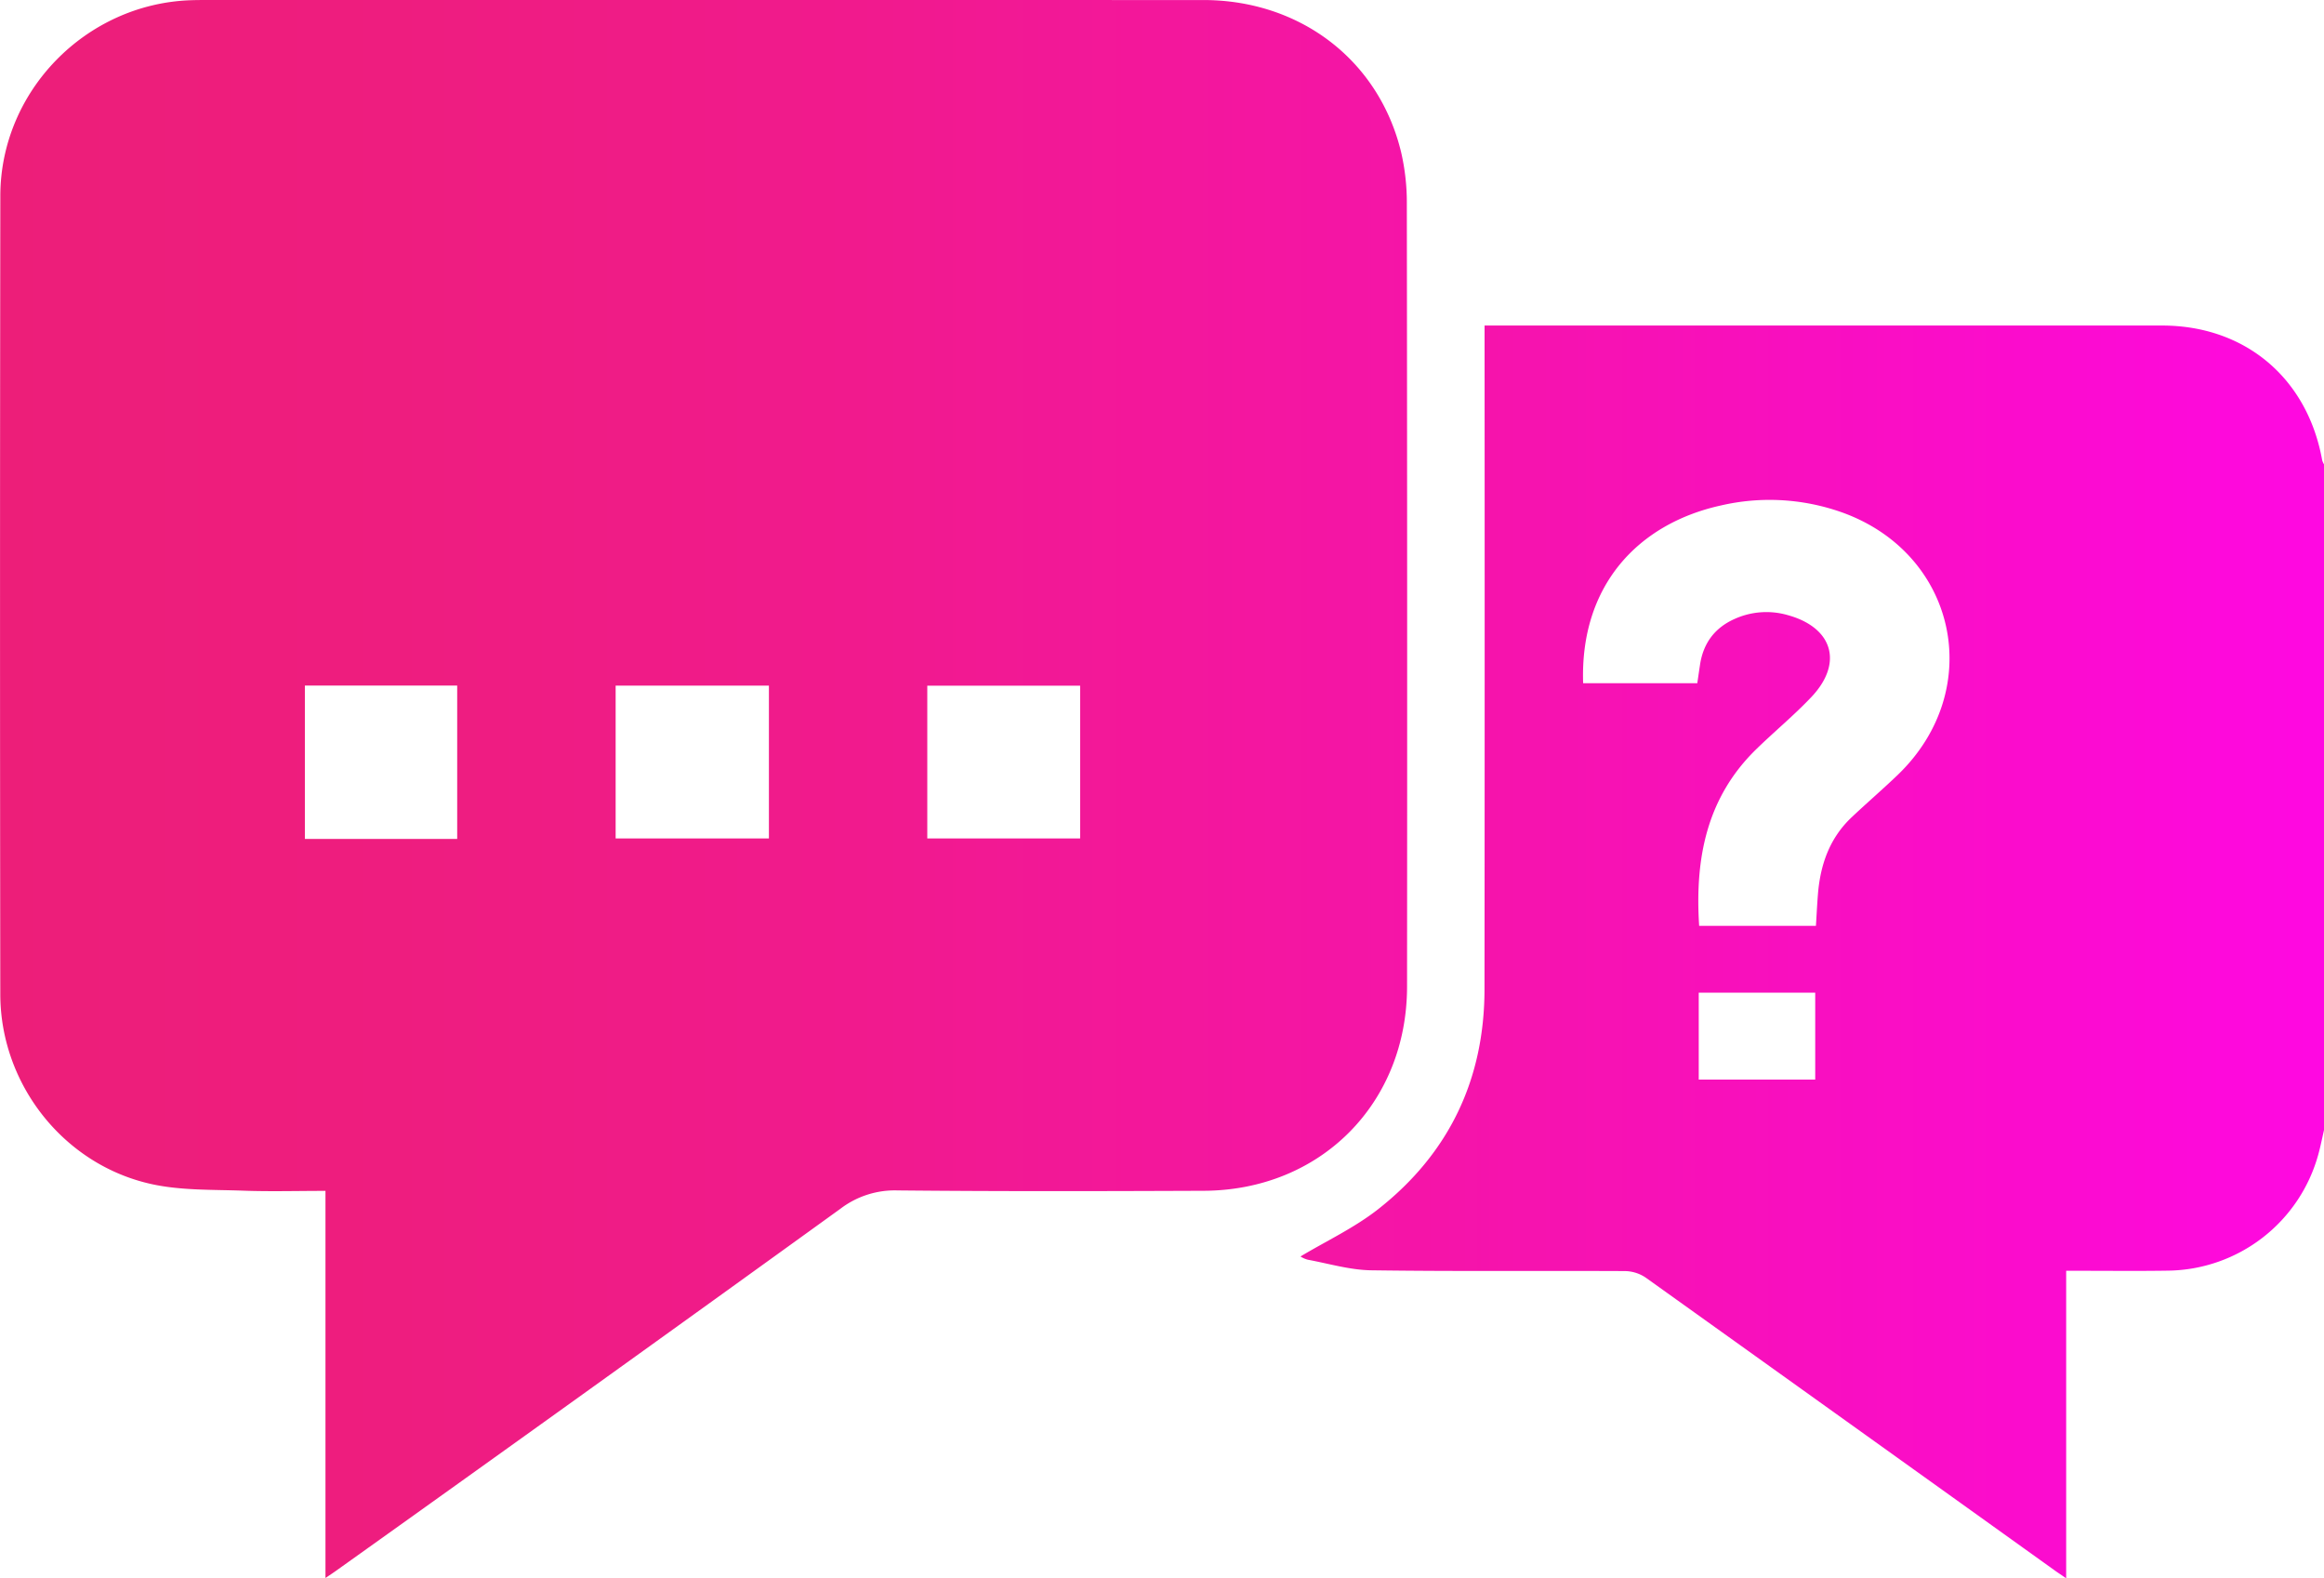
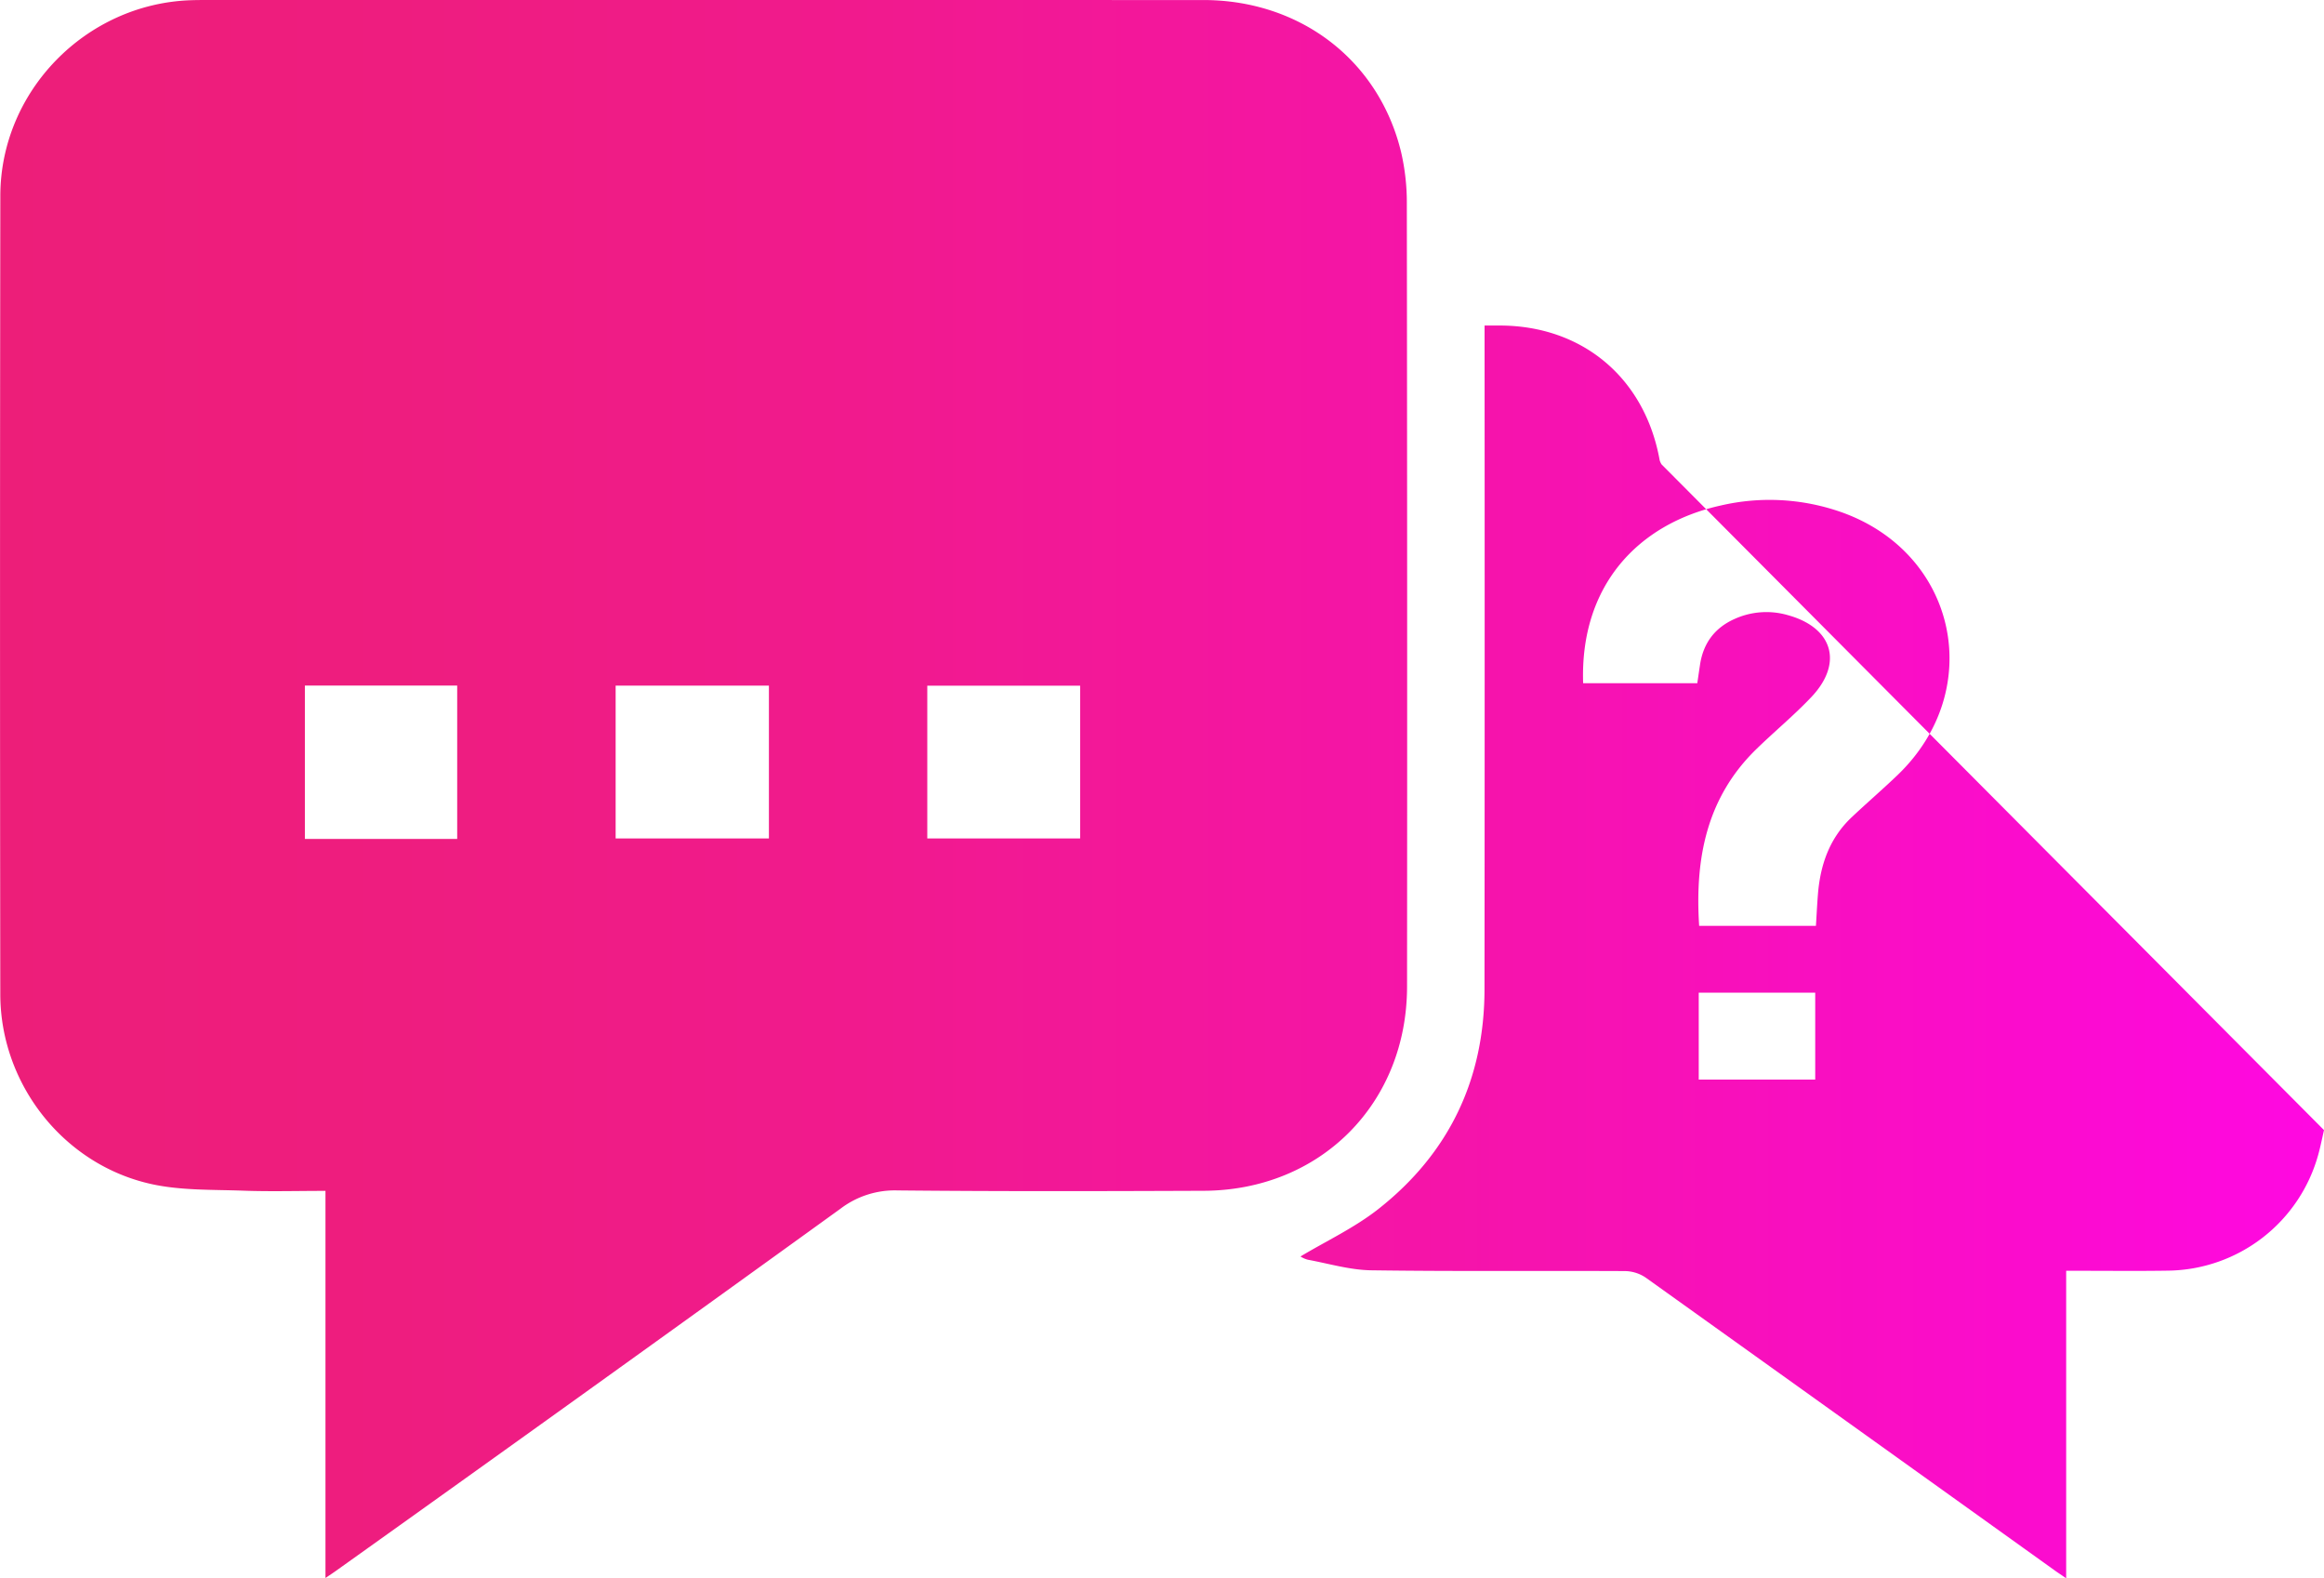
<svg xmlns="http://www.w3.org/2000/svg" viewBox="0 0 1023.065 694.574">
  <defs>
    <style>.a{fill:url(#a);}</style>
    <linearGradient id="a" x1="1839.908" y1="1340.194" x2="2862.973" y2="1340.194" gradientUnits="userSpaceOnUse">
      <stop offset="0" stop-color="#ed1e79" />
      <stop offset="0.17" stop-color="#ee1d7f" />
      <stop offset="0.38" stop-color="#f11a8e" />
      <stop offset="0.62" stop-color="#f514a9" />
      <stop offset="0.87" stop-color="#fb0ccd" />
      <stop offset="1" stop-color="#ff08e2" />
    </linearGradient>
  </defs>
-   <path class="a" d="M2862.973,1490.246c-.817,3.532-1.509,7.098-2.471,10.59a69.53,69.53,0,0,1-66.192,51.268c-12.981.21-25.968.055-38.952.066-1.788.001-3.576 0-5.885 0v135.312c-2.299-1.571-3.76-2.53-5.18-3.547q-89.901-64.412-179.867-128.733a16.705,16.705,0,0,0-9.052-2.906c-37.288-.195-74.581.185-111.862-.347-9.3-.133-18.572-2.933-27.831-4.647a11.157,11.157,0,0,1-3.279-1.44c11.326-6.795,23.799-12.615,34.328-20.909,31.043-24.454,46.644-57.014,46.68-96.683q.126-142.468.029-284.936v-7.165h6.598q145.825,0,291.649.002c36.542.002,64.02,23.143,70.492,59.318a7.805,7.805,0,0,0,.795,1.758Zm-223.661-89.894c.304-4.872.521-9.347.875-13.81,1.032-13.017,5.104-24.758,14.829-33.941,6.653-6.282,13.606-12.249,20.211-18.579,39.262-37.628,26.167-97.956-25.102-115.849a95.051,95.051,0,0,0-52.632-2.822c-36.783,8.115-62.106,35.546-60.658,78.223h50.251c.433-2.932.811-5.559,1.21-8.182,1.443-9.471,6.512-16.24,15.258-20.114a33.937,33.937,0,0,1,23.406-1.651c19.801,5.484,24.472,21.093,10.377,36-7.645,8.085-16.297,15.206-24.281,22.98-21.942,21.366-27.062,48.243-25.153,77.745Zm-51.593,67.678H2638.998v-38.269h-51.279Zm-604.534,48.966c-12.687,0-24.486.341-36.256-.09-13.424-.492-27.18-.033-40.167-2.861-38.719-8.43-66.671-43.892-66.724-83.551q-.234-175.73.015-351.46c.083-46.08,37.623-84.318,83.586-86.02,1.996-.074,3.994-.098,5.992-.098q220.01-.007,440.02.008c42.648.009,77.258,26.474,87.037,66.893a98.112,98.112,0,0,1,2.533,22.748q.233,172.23.099,344.461c-.012,51.452-38.017,89.728-89.507,89.93-44.95.177-89.904.287-134.851-.159a39.465,39.465,0,0,0-25.092,8.072q-110.723,79.952-221.922,159.243c-1.346.964-2.734,1.869-4.764,3.252Zm57.988-154.88v-67.513h-67.052v67.513Zm69.748-.216H2178.396v-67.257h-67.475Zm137.194-.014h67.287v-67.214h-67.287Z" transform="translate(-1839.908 -992.908)" />
+   <path class="a" d="M2862.973,1490.246c-.817,3.532-1.509,7.098-2.471,10.59a69.53,69.53,0,0,1-66.192,51.268c-12.981.21-25.968.055-38.952.066-1.788.001-3.576 0-5.885 0v135.312c-2.299-1.571-3.76-2.53-5.18-3.547q-89.901-64.412-179.867-128.733a16.705,16.705,0,0,0-9.052-2.906c-37.288-.195-74.581.185-111.862-.347-9.3-.133-18.572-2.933-27.831-4.647a11.157,11.157,0,0,1-3.279-1.44c11.326-6.795,23.799-12.615,34.328-20.909,31.043-24.454,46.644-57.014,46.68-96.683q.126-142.468.029-284.936v-7.165h6.598c36.542.002,64.02,23.143,70.492,59.318a7.805,7.805,0,0,0,.795,1.758Zm-223.661-89.894c.304-4.872.521-9.347.875-13.81,1.032-13.017,5.104-24.758,14.829-33.941,6.653-6.282,13.606-12.249,20.211-18.579,39.262-37.628,26.167-97.956-25.102-115.849a95.051,95.051,0,0,0-52.632-2.822c-36.783,8.115-62.106,35.546-60.658,78.223h50.251c.433-2.932.811-5.559,1.21-8.182,1.443-9.471,6.512-16.24,15.258-20.114a33.937,33.937,0,0,1,23.406-1.651c19.801,5.484,24.472,21.093,10.377,36-7.645,8.085-16.297,15.206-24.281,22.98-21.942,21.366-27.062,48.243-25.153,77.745Zm-51.593,67.678H2638.998v-38.269h-51.279Zm-604.534,48.966c-12.687,0-24.486.341-36.256-.09-13.424-.492-27.18-.033-40.167-2.861-38.719-8.43-66.671-43.892-66.724-83.551q-.234-175.73.015-351.46c.083-46.08,37.623-84.318,83.586-86.02,1.996-.074,3.994-.098,5.992-.098q220.01-.007,440.02.008c42.648.009,77.258,26.474,87.037,66.893a98.112,98.112,0,0,1,2.533,22.748q.233,172.23.099,344.461c-.012,51.452-38.017,89.728-89.507,89.93-44.95.177-89.904.287-134.851-.159a39.465,39.465,0,0,0-25.092,8.072q-110.723,79.952-221.922,159.243c-1.346.964-2.734,1.869-4.764,3.252Zm57.988-154.88v-67.513h-67.052v67.513Zm69.748-.216H2178.396v-67.257h-67.475Zm137.194-.014h67.287v-67.214h-67.287Z" transform="translate(-1839.908 -992.908)" />
</svg>